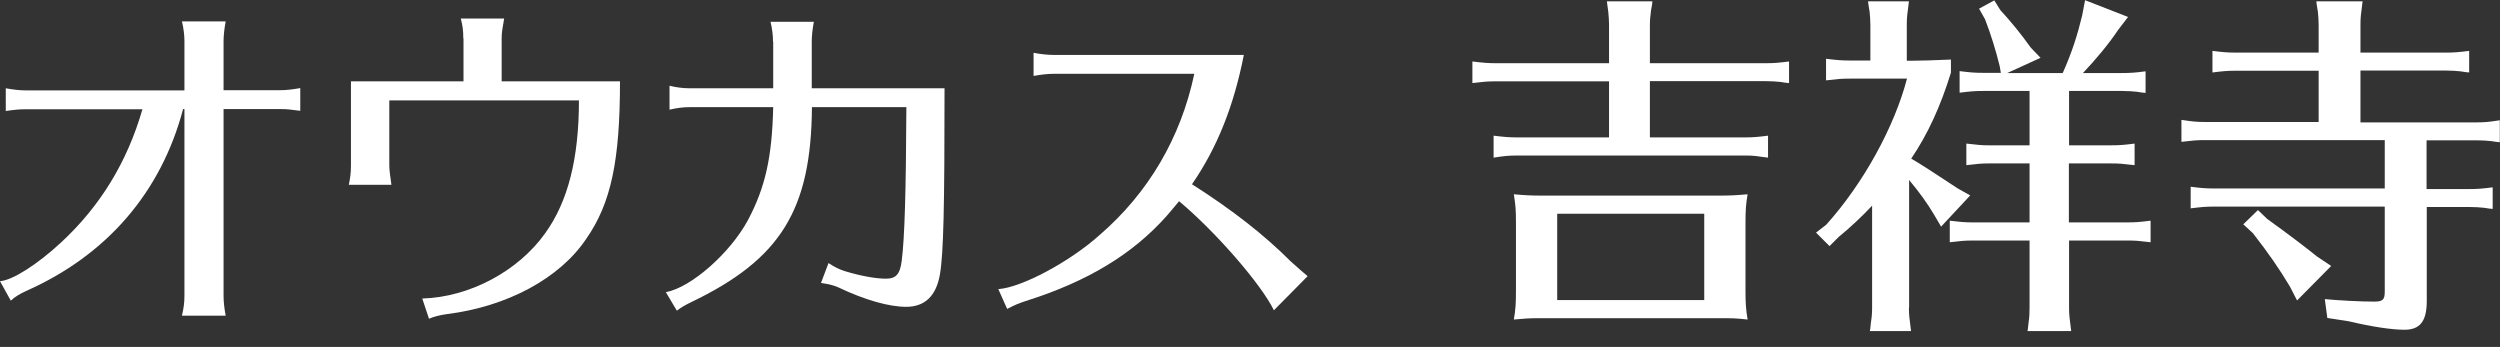
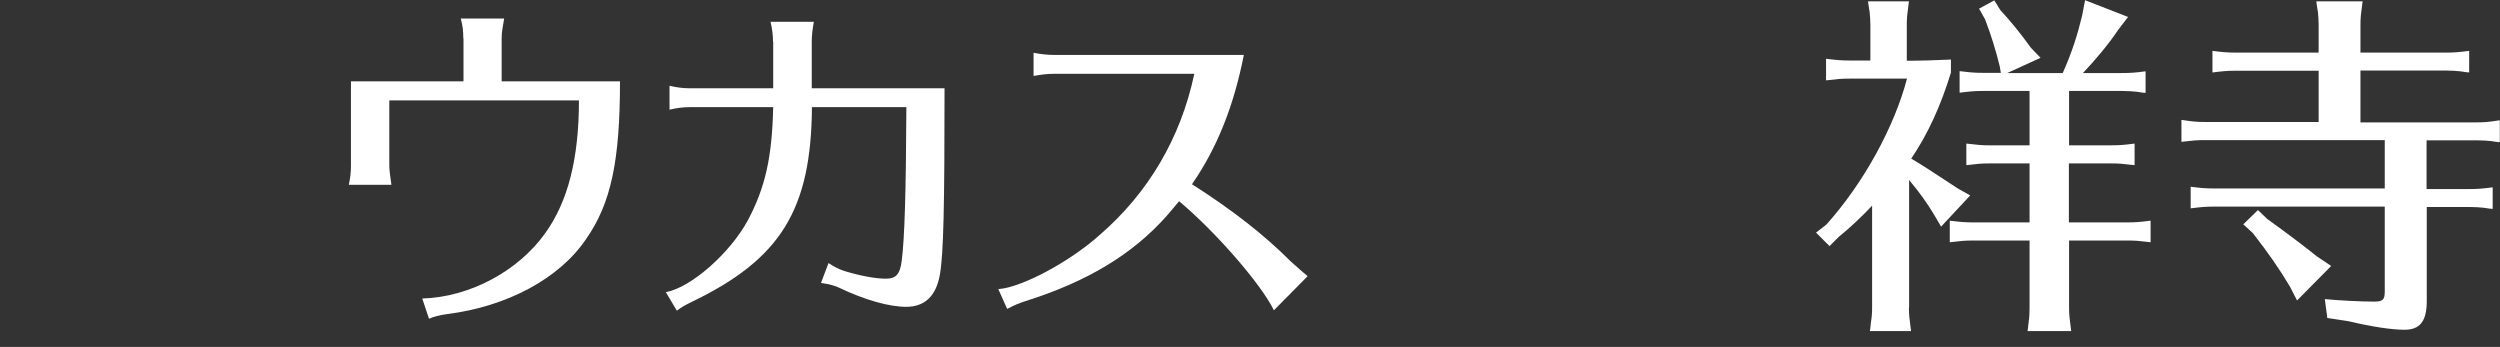
<svg xmlns="http://www.w3.org/2000/svg" id="_レイヤー_2" width="129.72" height="18" viewBox="0 0 129.72 18">
  <rect x="0" y="0" width="129.72" height="18" fill="#333333" stroke="none" />
  <defs>
    <style>.cls-1{fill:#fff;}</style>
  </defs>
  <g id="top">
    <g>
-       <path class="cls-1" d="M9.57,2.14c0-.31-.04-.66-.13-1.03h2.27c-.07,.37-.11,.74-.11,1.03v2.54h2.95c.31,0,.64-.04,1.03-.11v1.18c-.53-.07-.68-.09-1.03-.09h-2.95V15.35c0,.31,.04,.66,.11,1.03h-2.27c.09-.39,.13-.66,.13-1.03V5.66h-.07c-1.14,4.31-3.95,7.58-8.15,9.44-.29,.13-.59,.31-.79,.5L0,14.59c.63-.04,1.92-.85,3.17-2.01,2.03-1.88,3.43-4.17,4.22-6.91H1.33c-.31,0-.57,.02-1.03,.09v-1.18c.37,.07,.72,.11,1.03,.11H9.57V2.14Z" />
      <path class="cls-1" d="M24.04,1.99c0-.44-.04-.66-.13-1.03h2.25c-.09,.52-.13,.72-.13,1.03v2.23h6.14c0,4.11-.46,6.32-1.75,8.17-1.38,2.06-4.11,3.52-7.24,3.91-.37,.05-.68,.13-.92,.24l-.35-1.05c2.45-.07,4.98-1.42,6.38-3.39,1.18-1.64,1.75-3.87,1.75-6.89h-9.84v3.39c0,.19,.04,.52,.11,.99h-2.21c.07-.35,.11-.61,.11-.99V4.22h5.84V1.99h-.01Z" />
      <path class="cls-1" d="M40.11,2.16c0-.33-.04-.66-.13-1.03h2.25c-.07,.37-.11,.72-.11,1.03v2.42h6.89c0,6.12-.05,8.57-.24,9.66-.19,1.11-.78,1.68-1.75,1.68-.88,0-2.14-.35-3.5-1-.18-.09-.46-.17-.92-.24l.39-1.03c.33,.22,.57,.33,.85,.42,.79,.24,1.59,.39,2.12,.39s.74-.22,.83-.94c.15-1.18,.22-3.56,.24-7.96h-4.9c-.04,5.33-1.62,7.89-6.27,10.12-.31,.15-.55,.29-.74,.44l-.57-.96c1.31-.24,3.34-2.03,4.26-3.74,.9-1.7,1.25-3.26,1.31-5.86h-4.35c-.31,0-.65,.04-1.03,.13v-1.24c.37,.09,.72,.13,1.03,.13h4.35V2.16h0Z" />
      <path class="cls-1" d="M54.66,3.83c-.31,0-.63,.04-1.03,.11v-1.2c.37,.07,.72,.11,1.03,.11h9.88c-.52,2.65-1.38,4.81-2.69,6.71,2.12,1.35,3.76,2.64,5.12,4,.35,.31,.68,.61,.88,.77l-1.75,1.77c-.66-1.36-3.04-4.09-4.92-5.66-.22,.28-.41,.48-.64,.76-1.77,1.99-4.11,3.41-7.32,4.42-.33,.11-.57,.2-.96,.41l-.46-1.03c1.18-.07,3.69-1.4,5.25-2.8,2.53-2.18,4.22-5.05,4.92-8.37h-7.31Z" />
-       <path class="cls-1" d="M85.61,7.13h4.9c.44,0,.68-.02,1.23-.09v1.14c-.66-.09-.74-.11-1.23-.11h-11.78c-.44,0-.66,.02-1.23,.11v-1.14c.57,.07,.83,.09,1.23,.09h4.76v-2.91h-5.86c-.46,0-.64,.02-1.23,.09v-1.12c.57,.07,.83,.09,1.23,.09h5.86V1.29c0-.24-.02-.46-.04-.68l-.05-.37-.02-.17h2.36l-.02,.18-.05,.28c-.04,.35-.06,.48-.06,.76v1.99h5.99c.44,0,.68-.02,1.23-.09v1.12l-.2-.02-.26-.04c-.2-.02-.46-.04-.77-.04h-5.99v2.91h0Zm4.96,7.94c0,.65,.02,.98,.11,1.51-.65-.07-.72-.07-1.53-.07h-9.33c-.46,0-.74,.02-1.27,.07,.09-.52,.11-.83,.11-1.51v-3.48c0-.76-.02-.9-.11-1.51,.55,.05,.85,.07,1.53,.07h9.07c.68,0,.96-.02,1.53-.07-.09,.52-.11,.83-.11,1.51v3.48Zm-2.14-3.98h-7.63v4.48h7.63v-4.48Z" />
      <path class="cls-1" d="M99.05,15.96c0,.41,.02,.48,.11,1.22h-2.14l.02-.09,.04-.37c.04-.24,.06-.46,.06-.76v-5.29c-.46,.5-1.16,1.16-1.73,1.62l-.48,.48-.7-.7,.53-.41c1.94-2.16,3.54-5.09,4.19-7.58h-2.97c-.46,0-.64,.02-1.23,.09v-1.12c.57,.07,.83,.09,1.23,.09h1.07V1.29c0-.24-.02-.46-.04-.68l-.06-.37-.02-.17h2.12c-.09,.7-.11,.83-.11,1.22v1.86h.35c.48,0,.94-.02,1.94-.06v.68c-.54,1.75-1.2,3.19-2.06,4.46,.5,.29,1.23,.77,1.9,1.21l.5,.33,.66,.37-1.51,1.62-.37-.63c-.35-.59-.76-1.16-1.29-1.79v6.62Zm8.3-8.42h2.19c.44,0,.68-.02,1.22-.09v1.12l-.19-.02c-.42-.05-.59-.07-1.03-.07h-2.19v3.06h3.02c.44,0,.68-.02,1.22-.09v1.12l-.18-.02c-.42-.05-.59-.07-1.03-.07h-3.02v3.48c0,.41,.02,.48,.11,1.22h-2.27l.02-.09,.04-.37c.04-.24,.05-.46,.05-.76v-3.48h-2.93c-.44,0-.62,.02-1.21,.09v-1.12c.57,.07,.81,.09,1.21,.09h2.93v-3.06h-2.12c-.39,0-.55,.02-1.16,.09v-1.12c.63,.07,.77,.09,1.16,.09h2.12v-2.82h-2.41c-.46,0-.65,.02-1.22,.09v-1.12c.55,.07,.79,.09,1.22,.09h.92l-.06-.35c-.2-.81-.44-1.6-.76-2.43l-.31-.55,.79-.43,.31,.5c.54,.59,1,1.14,1.59,1.96l.5,.52-1.73,.79h2.88c.48-1.07,.77-1.99,1.01-2.99l.15-.79,2.23,.87-.52,.68c-.48,.72-1.14,1.51-1.82,2.23h2.03c.42,0,.7-.02,1.22-.09v1.12l-.2-.02-.26-.04c-.2-.02-.44-.04-.76-.04h-2.75v2.82h-.01Z" />
      <path class="cls-1" d="M125.92,9.81h2.19c.44,0,.68-.02,1.23-.09v1.12l-.2-.02-.26-.04c-.2-.02-.46-.04-.77-.04h-2.19v4.88c0,1.05-.35,1.49-1.16,1.49-.66,0-1.71-.16-2.89-.44l-1.11-.17-.13-.98c.72,.07,1.86,.13,2.56,.13,.44,0,.55-.09,.55-.52v-4.41h-8.85c-.44,0-.64,.02-1.22,.09v-1.12c.54,.07,.81,.09,1.22,.09h8.85v-2.51h-9.33c-.44,0-.63,.02-1.22,.09v-1.14c.59,.09,.79,.11,1.22,.11h5.9V3.67h-4.29c-.46,0-.65,.02-1.22,.09v-1.12c.55,.07,.79,.09,1.22,.09h4.29V1.29c0-.24-.02-.46-.04-.68l-.06-.37-.02-.17h2.4c-.09,.7-.11,.83-.11,1.22v1.44h4.41c.44,0,.68-.02,1.23-.09v1.12l-.2-.02-.26-.04c-.2-.02-.46-.04-.77-.04h-4.41v2.69h6.01c.44,0,.64-.02,1.22-.11v1.14l-.2-.02-.26-.04c-.2-.02-.44-.04-.76-.04h-2.58v2.53Zm-8.28,1.55c1.18,.85,1.95,1.44,2.6,1.96l.72,.48-1.77,1.79-.37-.72c-.59-.98-1.09-1.7-1.92-2.77l-.5-.46,.76-.74s.48,.46,.48,.46Z" />
    </g>
  </g>
</svg>